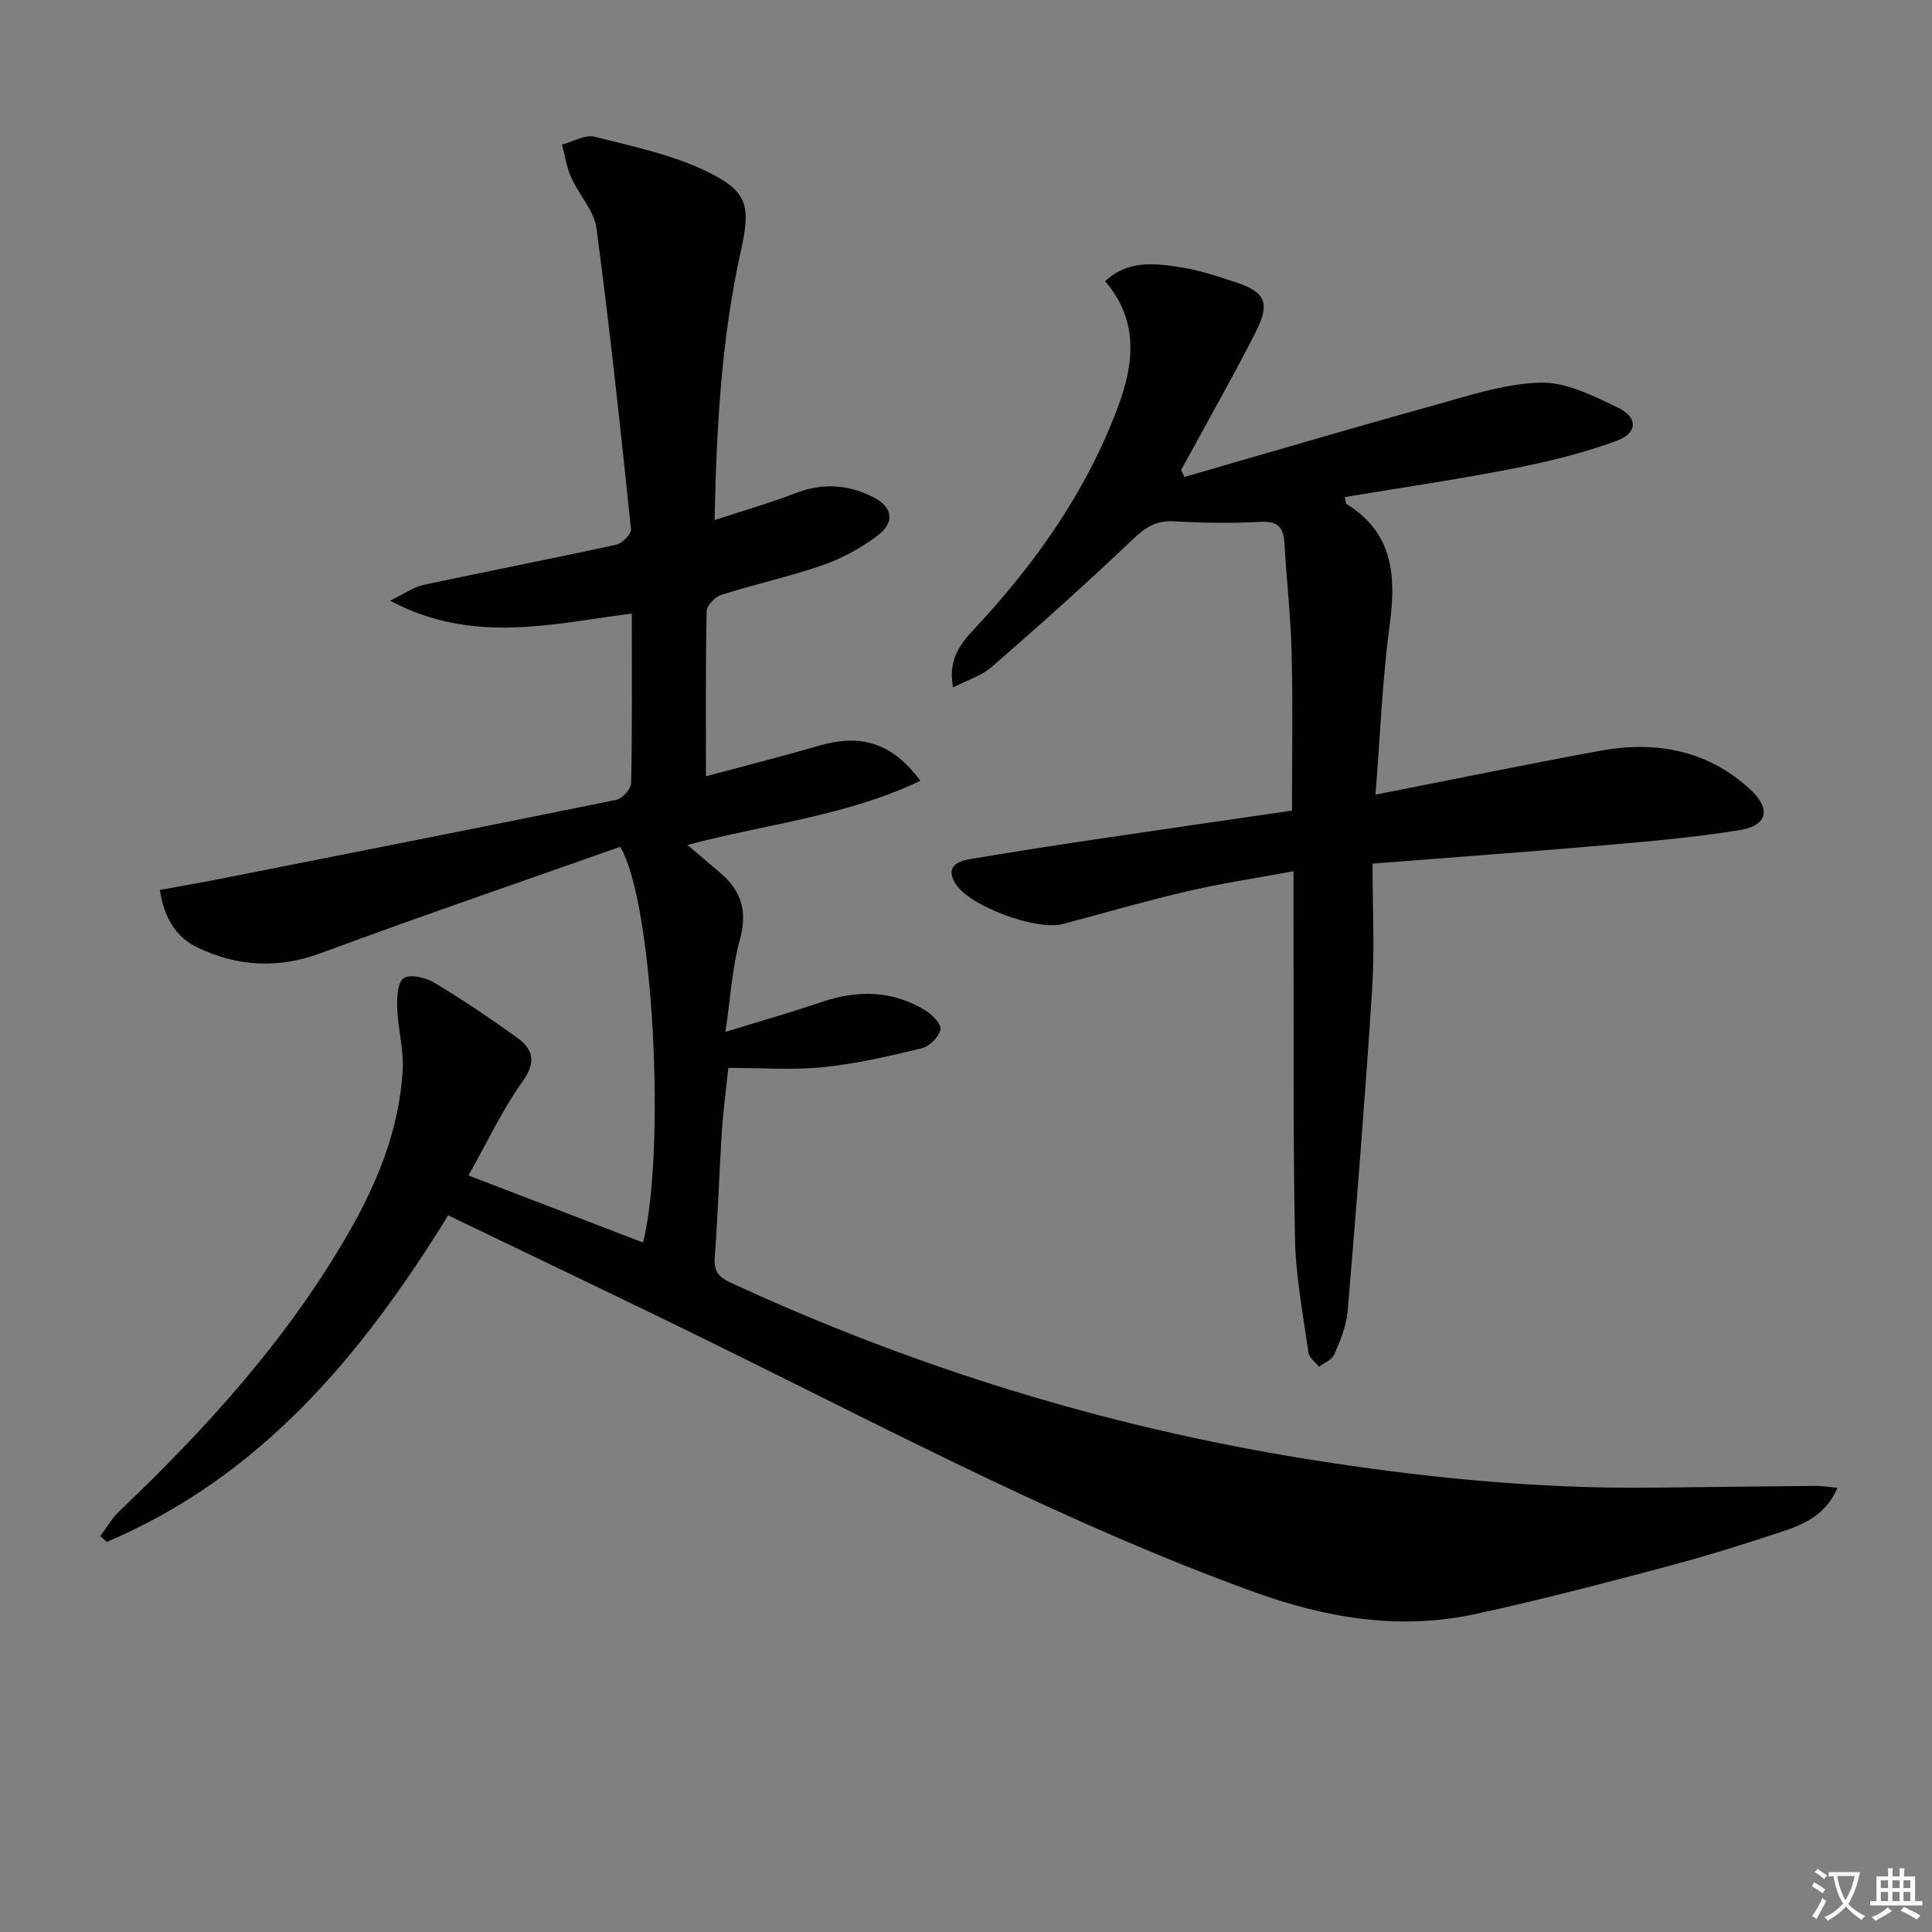
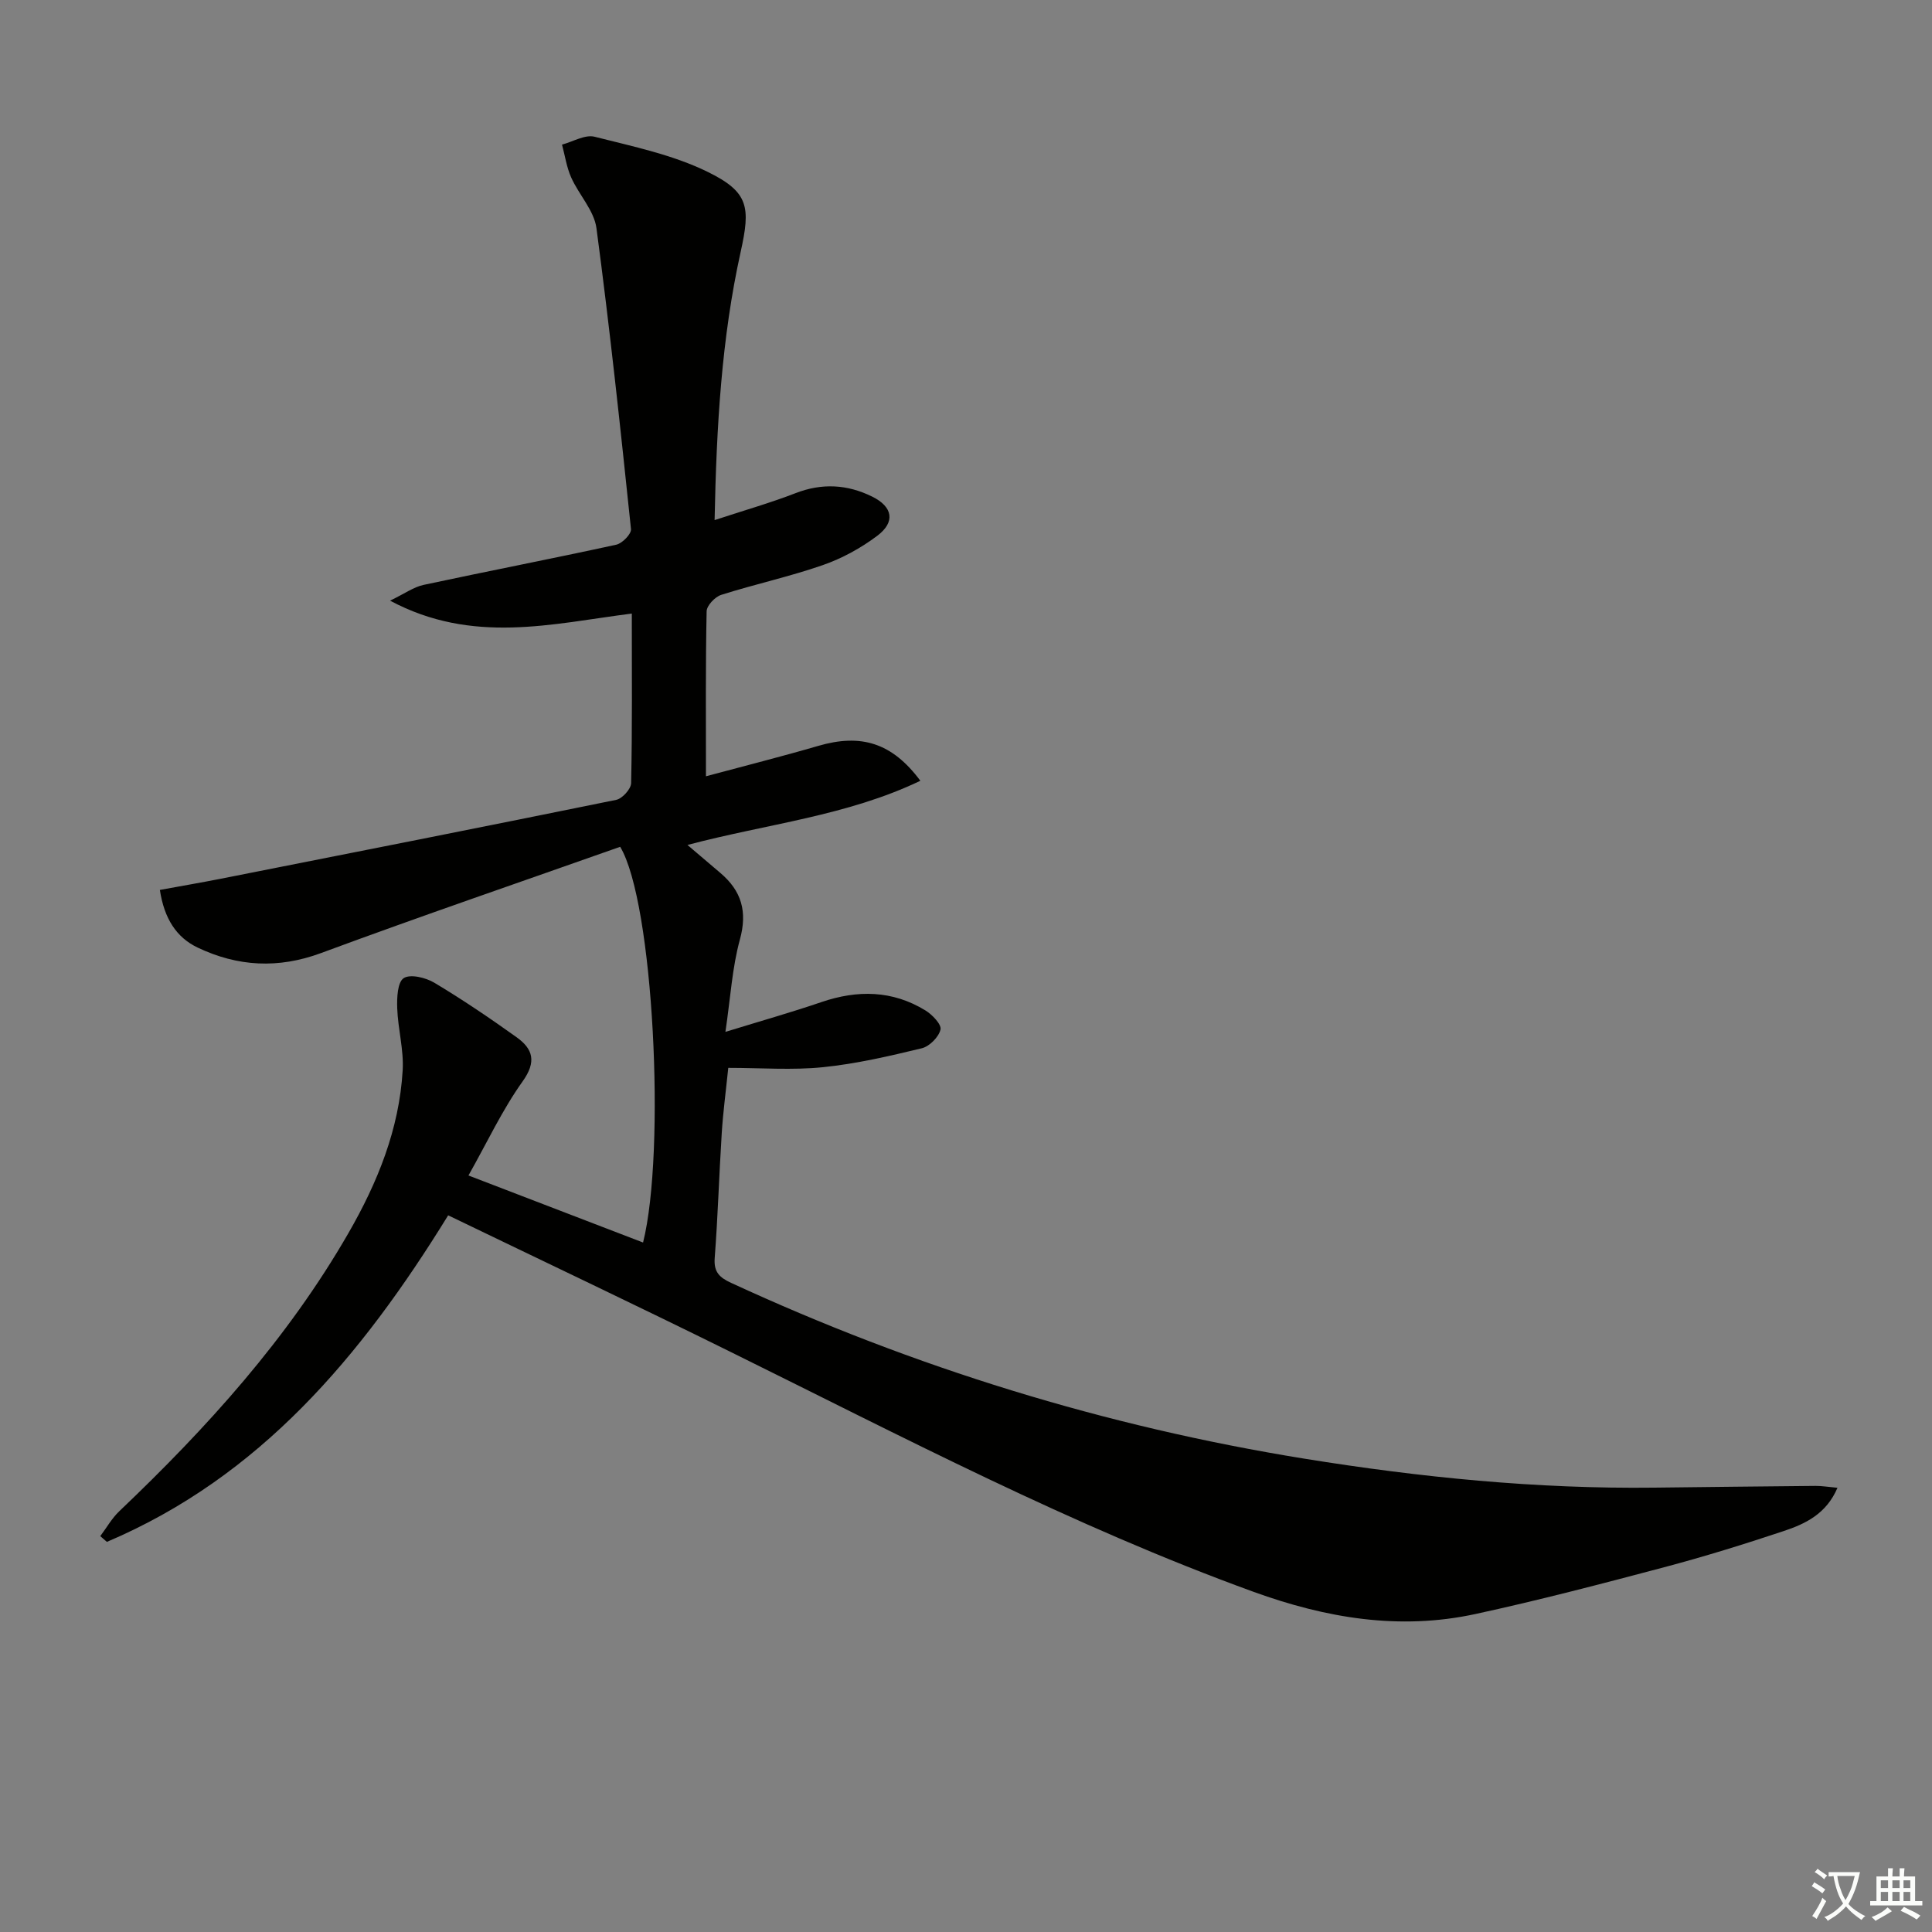
<svg xmlns="http://www.w3.org/2000/svg" enable-background="new 0 0 400 400" viewBox="0 0 400 400">
  <rect x="0" y="0" width="400" height="400" fill="#808080" stroke="none" />
  <path d="m377.9 391.2c-.2.3-.4.5-.6.8-.7-.6-1.4-1-2.2-1.5.2-.3.4-.5.5-.8.6.4 1.4.8 2.3 1.5zm-1.8 6.1c-.2-.2-.5-.4-.9-.6.4-.6.8-1.2 1.2-1.9s.7-1.3.9-1.9c.3.3.5.5.8.7-.7 1.3-1.4 2.6-2 3.7zm2.2-9c-.3.3-.5.5-.6.8-.6-.6-1.3-1.1-2-1.5.3-.3.5-.5.6-.7.6.5 1.3.9 2 1.4zm.3.2v-.9h2 4.5c-.3 1.3-.6 2.5-1 3.6s-.9 2.1-1.4 3c.4.5 1 1 1.6 1.4s1.2.8 1.9 1.1c-.3.2-.5.4-.8.8-.4-.3-1-.7-1.6-1.2s-1.2-1.1-1.6-1.6c-.5.6-1.1 1.1-1.7 1.6s-1.4.9-2.1 1.4c-.1-.3-.3-.5-.7-.8.6-.2 1.2-.5 1.9-1s1.4-1.1 2-1.8c-.5-.8-.9-1.6-1.2-2.5s-.6-2-.8-3.2c-.4.1-.7.1-1 .1zm2.5 2.7c.3 1 .7 1.7 1 2.2.3-.5.6-1.1 1-2s.6-1.9.9-3h-3.2-.4c.1.9.3 1.8.7 2.8z" fill="#fbfcfa" />
  <path d="m396.5 388.5v1.5 3.6h1.5v.9c-.4 0-1 0-1.7 0h-7.9c-.5 0-.9 0-1.2 0v-.9h1.3v-3.5c0-.7 0-1.2 0-1.6h2.4c0-.8 0-1.4 0-1.7h1c0 .3-.1.8-.1 1.7h1.5c0-.8 0-1.4 0-1.7h1c0 .3-.1.9-.1 1.7zm-8.2 9.2c-.2-.3-.5-.5-.8-.8.8-.3 1.4-.6 1.9-.9s1-.7 1.4-1.1c.3.3.6.5.9.8-1.6 1-2.8 1.6-3.4 2zm2.6-6.8v-1.6h-1.5v1.6zm0 2.7v-1.9h-1.5v1.9zm2.4-2.7v-1.6h-1.5v1.6zm0 2.7v-1.9h-1.5v1.9zm.2 2 .7-.8c.4.2.9.5 1.6.8s1.3.7 1.8 1c-.3.3-.5.6-.8.8-.4-.3-1.5-1-3.3-1.8zm2-4.7v-1.6h-1.4v1.6zm0 2.7v-1.9h-1.4v1.9z" fill="#fbfcfa" />
  <g fill="#010100">
    <path d="m92.79 251.62c-18.06 29.31-39.04 54.18-70.66 67.61-.46-.4-.91-.79-1.37-1.19 1.3-1.72 2.38-3.67 3.92-5.14 18.16-17.28 34.87-35.73 47.46-57.6 6.04-10.49 10.52-21.53 11.23-33.71.25-4.24-.98-8.55-1.13-12.84-.08-2.15.05-5.37 1.33-6.23 1.35-.9 4.55-.13 6.33.93 5.84 3.49 11.49 7.32 17.03 11.28 3.42 2.44 4.2 5.07 1.26 9.18-4.22 5.91-7.33 12.61-11.2 19.46 12.2 4.68 24.17 9.28 36.15 13.88 4.73-18.91 2.18-70.45-4.74-81.93-20.46 7.23-41.29 14.36-61.93 22-8.88 3.29-17.28 2.8-25.54-1.13-4.39-2.09-6.93-5.99-7.83-11.94 4.19-.77 8.35-1.48 12.48-2.29 27.34-5.4 54.69-10.79 82-16.36 1.26-.26 3.06-2.24 3.09-3.46.24-11.47.14-22.95.14-35.11-16.56 2.11-32.96 6.46-50.05-2.67 3.03-1.46 4.88-2.82 6.92-3.26 13.29-2.85 26.64-5.43 39.92-8.33 1.24-.27 3.15-2.23 3.04-3.23-2.17-20.79-4.39-41.59-7.15-62.3-.49-3.66-3.63-6.91-5.23-10.49-.95-2.13-1.29-4.53-1.9-6.81 2.26-.6 4.76-2.13 6.74-1.63 7.96 2.02 16.23 3.73 23.51 7.32 8.48 4.17 8.77 7.32 6.74 16.5-3.96 17.9-5.01 36.1-5.4 55.55 6.17-2.03 11.55-3.56 16.74-5.57 5.51-2.14 10.76-1.83 15.91.72 4.24 2.1 4.82 5.24 1.04 8.09-3.39 2.55-7.29 4.69-11.29 6.08-6.89 2.4-14.07 3.95-21.03 6.16-1.28.41-3 2.21-3.02 3.4-.23 10.98-.14 21.96-.14 34.16 8.14-2.19 15.73-4.1 23.24-6.29 8.84-2.58 15.27-.69 21.15 7.22-15.2 7.28-31.75 8.92-48.22 13.29 2.62 2.23 4.72 4.02 6.82 5.8 4.37 3.71 5.63 7.98 4.04 13.77-1.6 5.82-1.94 11.98-3 19.13 7.57-2.33 13.77-4.08 19.85-6.16 7.49-2.56 14.72-2.47 21.56 1.72 1.42.87 3.37 2.91 3.12 3.96-.36 1.55-2.28 3.48-3.86 3.87-6.75 1.63-13.57 3.22-20.46 3.92-6.36.65-12.84.14-19.62.14-.51 4.97-1.08 9.22-1.35 13.49-.55 8.63-.8 17.28-1.46 25.9-.22 2.92 1.04 4.04 3.41 5.13 37.91 17.51 77.43 29.72 118.67 36.39 24.01 3.88 48.13 6.29 72.48 6 11.12-.13 22.25-.26 33.37-.36 1.27-.01 2.55.21 4.53.39-2.31 5.41-6.64 7.46-11.11 8.95-8.18 2.73-16.44 5.29-24.77 7.5-12.98 3.44-25.98 6.85-39.1 9.69-15.7 3.4-30.87.85-45.89-4.59-37.58-13.64-72.87-32.2-108.6-49.83-19.17-9.48-38.53-18.65-58.17-28.13z" />
-     <path d="m284.17 178.8c0 9.22.45 17.7-.09 26.11-1.43 22.2-3.2 44.38-5.06 66.55-.26 3.06-1.55 6.1-2.77 8.97-.47 1.1-2.08 1.72-3.17 2.56-.76-.99-2.04-1.9-2.19-2.97-1.1-7.88-2.63-15.77-2.78-23.69-.42-22.14-.24-44.3-.3-66.45-.01-2.81 0-5.62 0-9.51-7.78 1.45-15.08 2.54-22.23 4.21-8.55 1.99-16.99 4.45-25.47 6.72-5.49 1.47-19.41-3.67-22.3-8.36-2.06-3.35.2-4.59 2.95-5.05 8.34-1.42 16.7-2.72 25.07-3.97 13.79-2.06 27.6-4.04 41.66-6.09 0-10.99.2-21.77-.07-32.53-.19-7.63-1.04-15.23-1.5-22.86-.19-3.21-1.31-4.6-4.9-4.4-5.97.33-11.99.23-17.96-.11-3.69-.21-5.94 1.26-8.56 3.76-9.48 9.05-19.28 17.77-29.16 26.38-2.11 1.84-5.06 2.73-8.01 4.25-1.05-5.48 1.23-8.74 4.17-11.87 12.74-13.59 23.39-28.59 29.94-46.15 3.31-8.87 4.45-17.85-2.64-26.08 4.79-4.45 10.34-3.7 15.67-2.88 3.91.6 7.74 1.9 11.51 3.15 5.96 1.97 7.02 4.23 4.11 10.03-4.02 8-8.46 15.79-12.73 23.67-.92 1.7-1.88 3.39-2.82 5.09.23.49.46.98.68 1.47 16.99-4.9 33.95-9.92 50.99-14.64 7.47-2.07 15.07-4.66 22.68-4.89 5.36-.16 11.07 2.76 16.18 5.23 4.07 1.97 3.98 5.21-.31 6.8-6.95 2.56-14.25 4.34-21.53 5.77-11.52 2.26-23.16 3.95-34.8 5.89.2.84.17 1.32.36 1.44 9.57 5.94 10.3 14.72 8.95 24.86-1.56 11.65-2.01 23.45-2.96 35.31 15.86-3.11 31.1-6.24 46.39-9.06 11.51-2.12 22.23-.25 31.14 7.93 4.45 4.08 3.68 7.56-2.25 8.5-9.33 1.49-18.78 2.32-28.2 3.14-15.49 1.34-31.01 2.46-47.69 3.77z" />
  </g>
</svg>